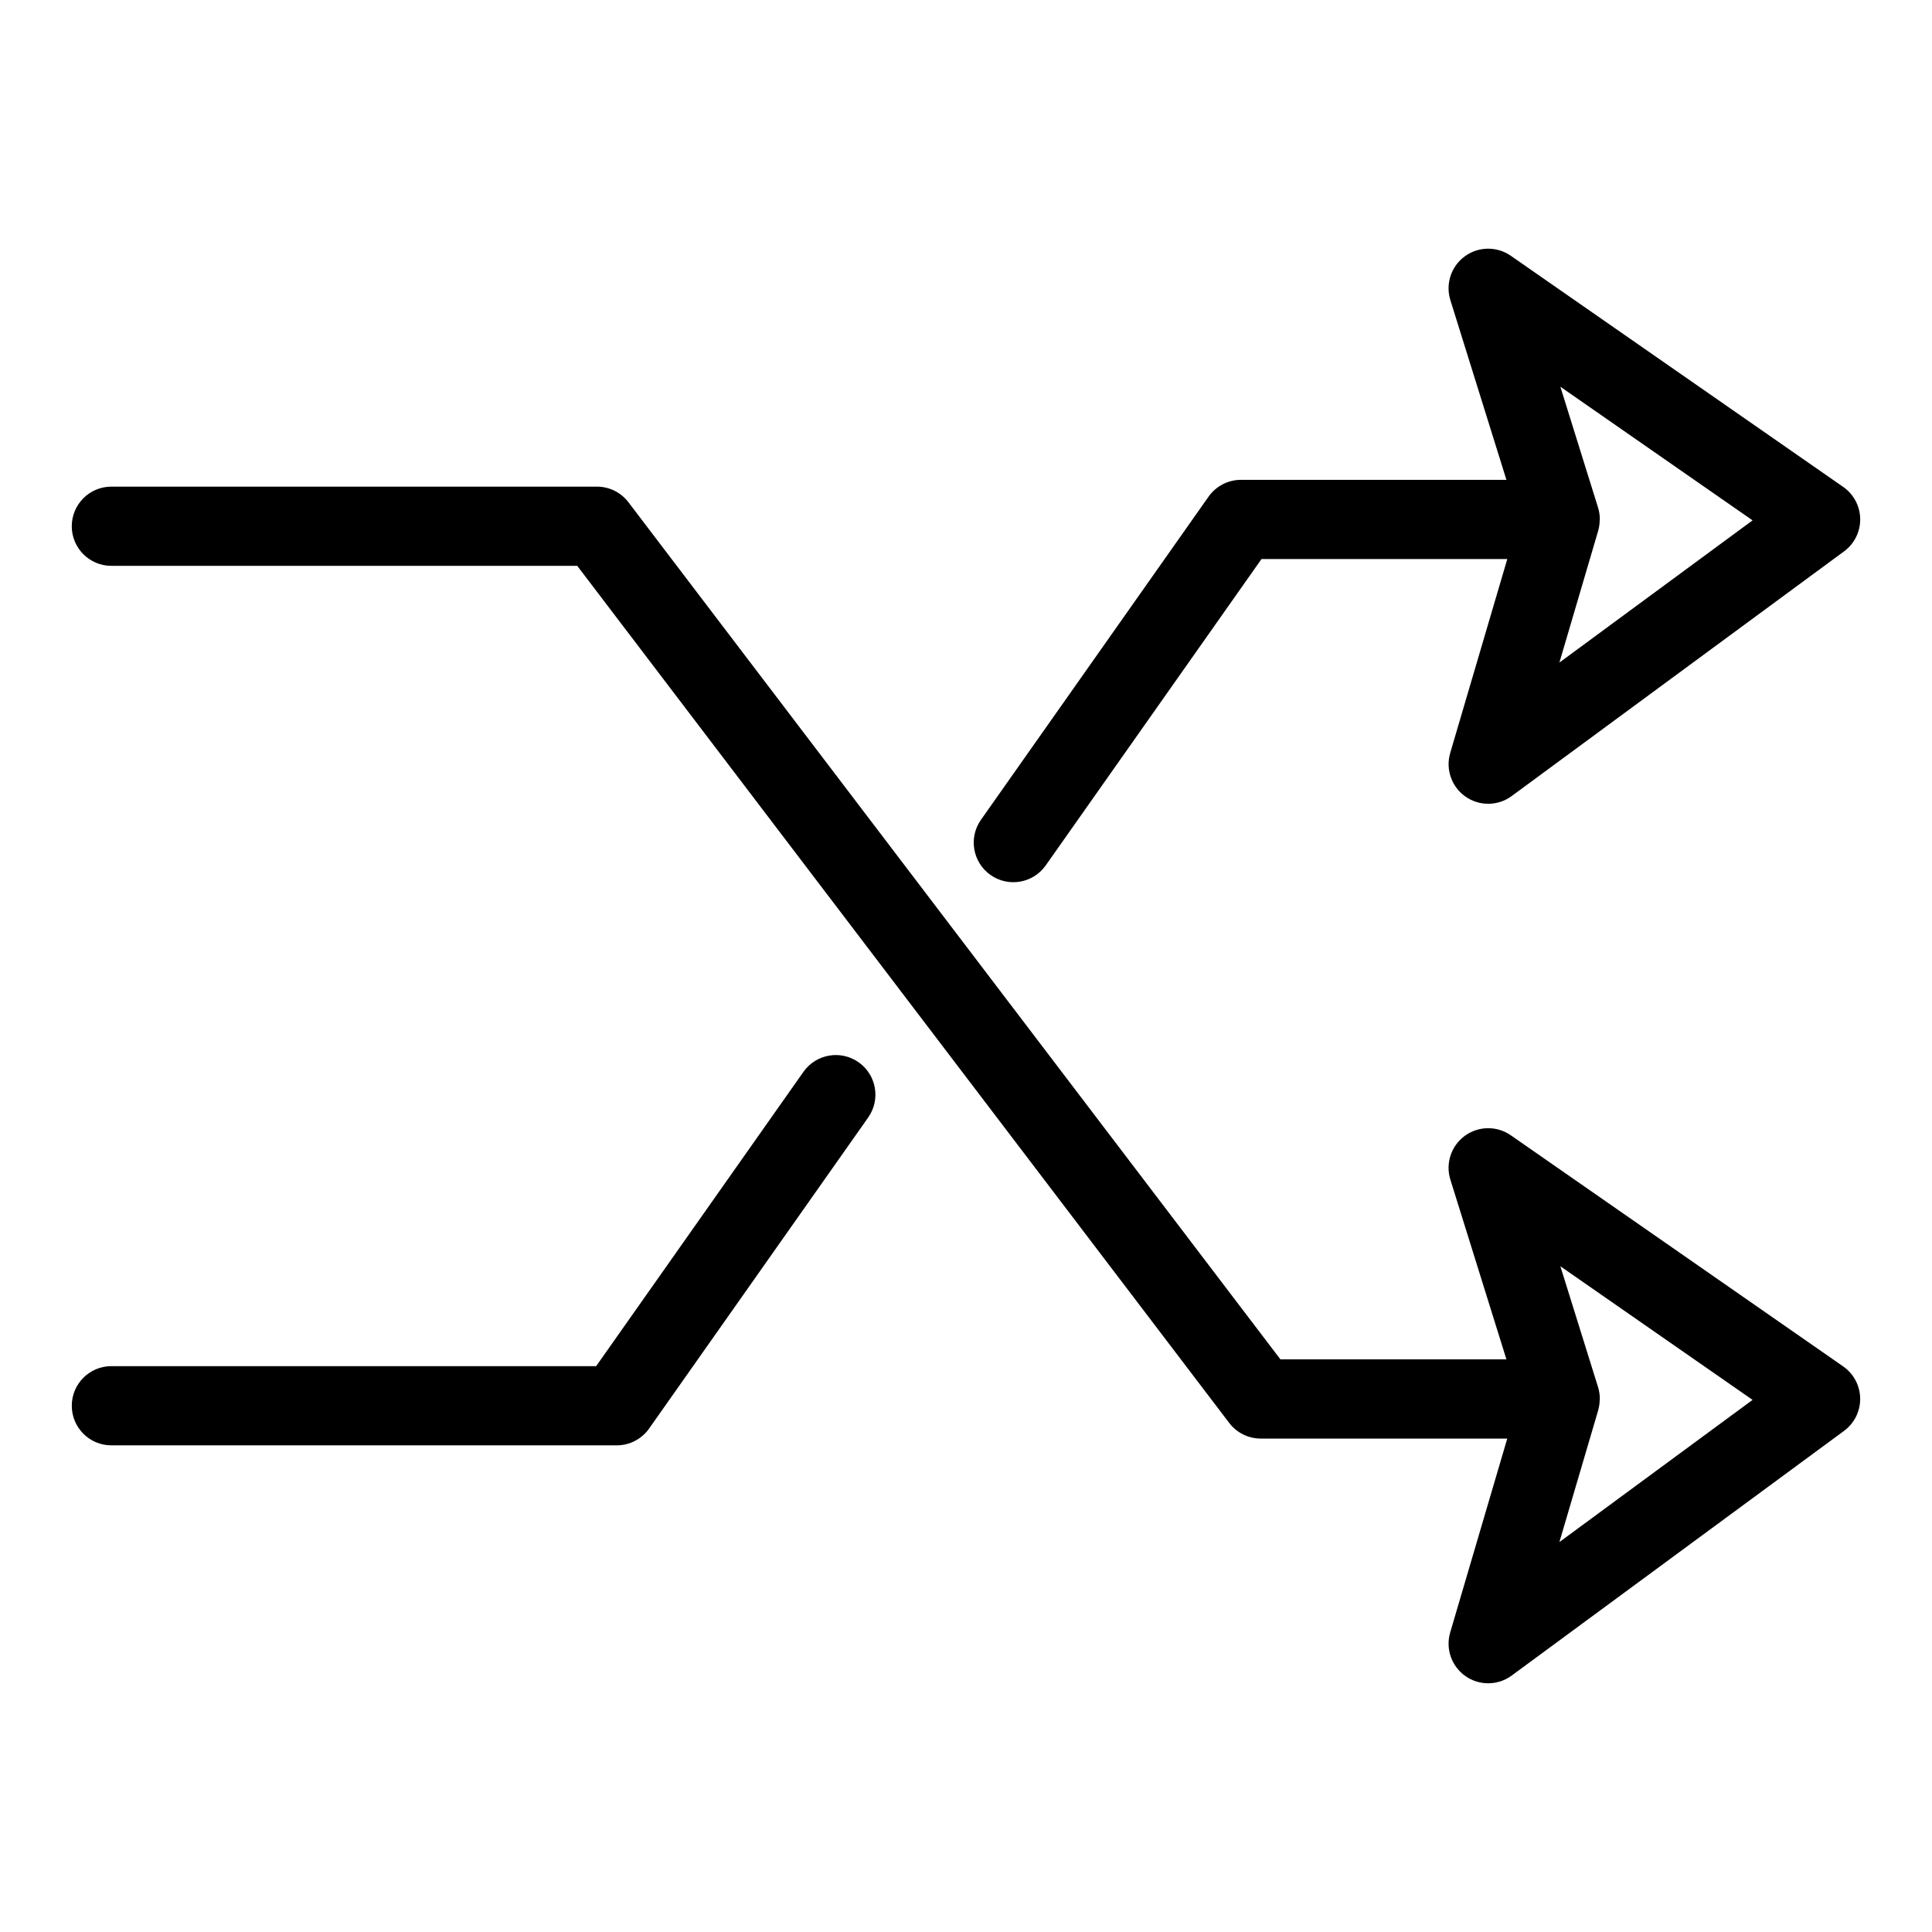
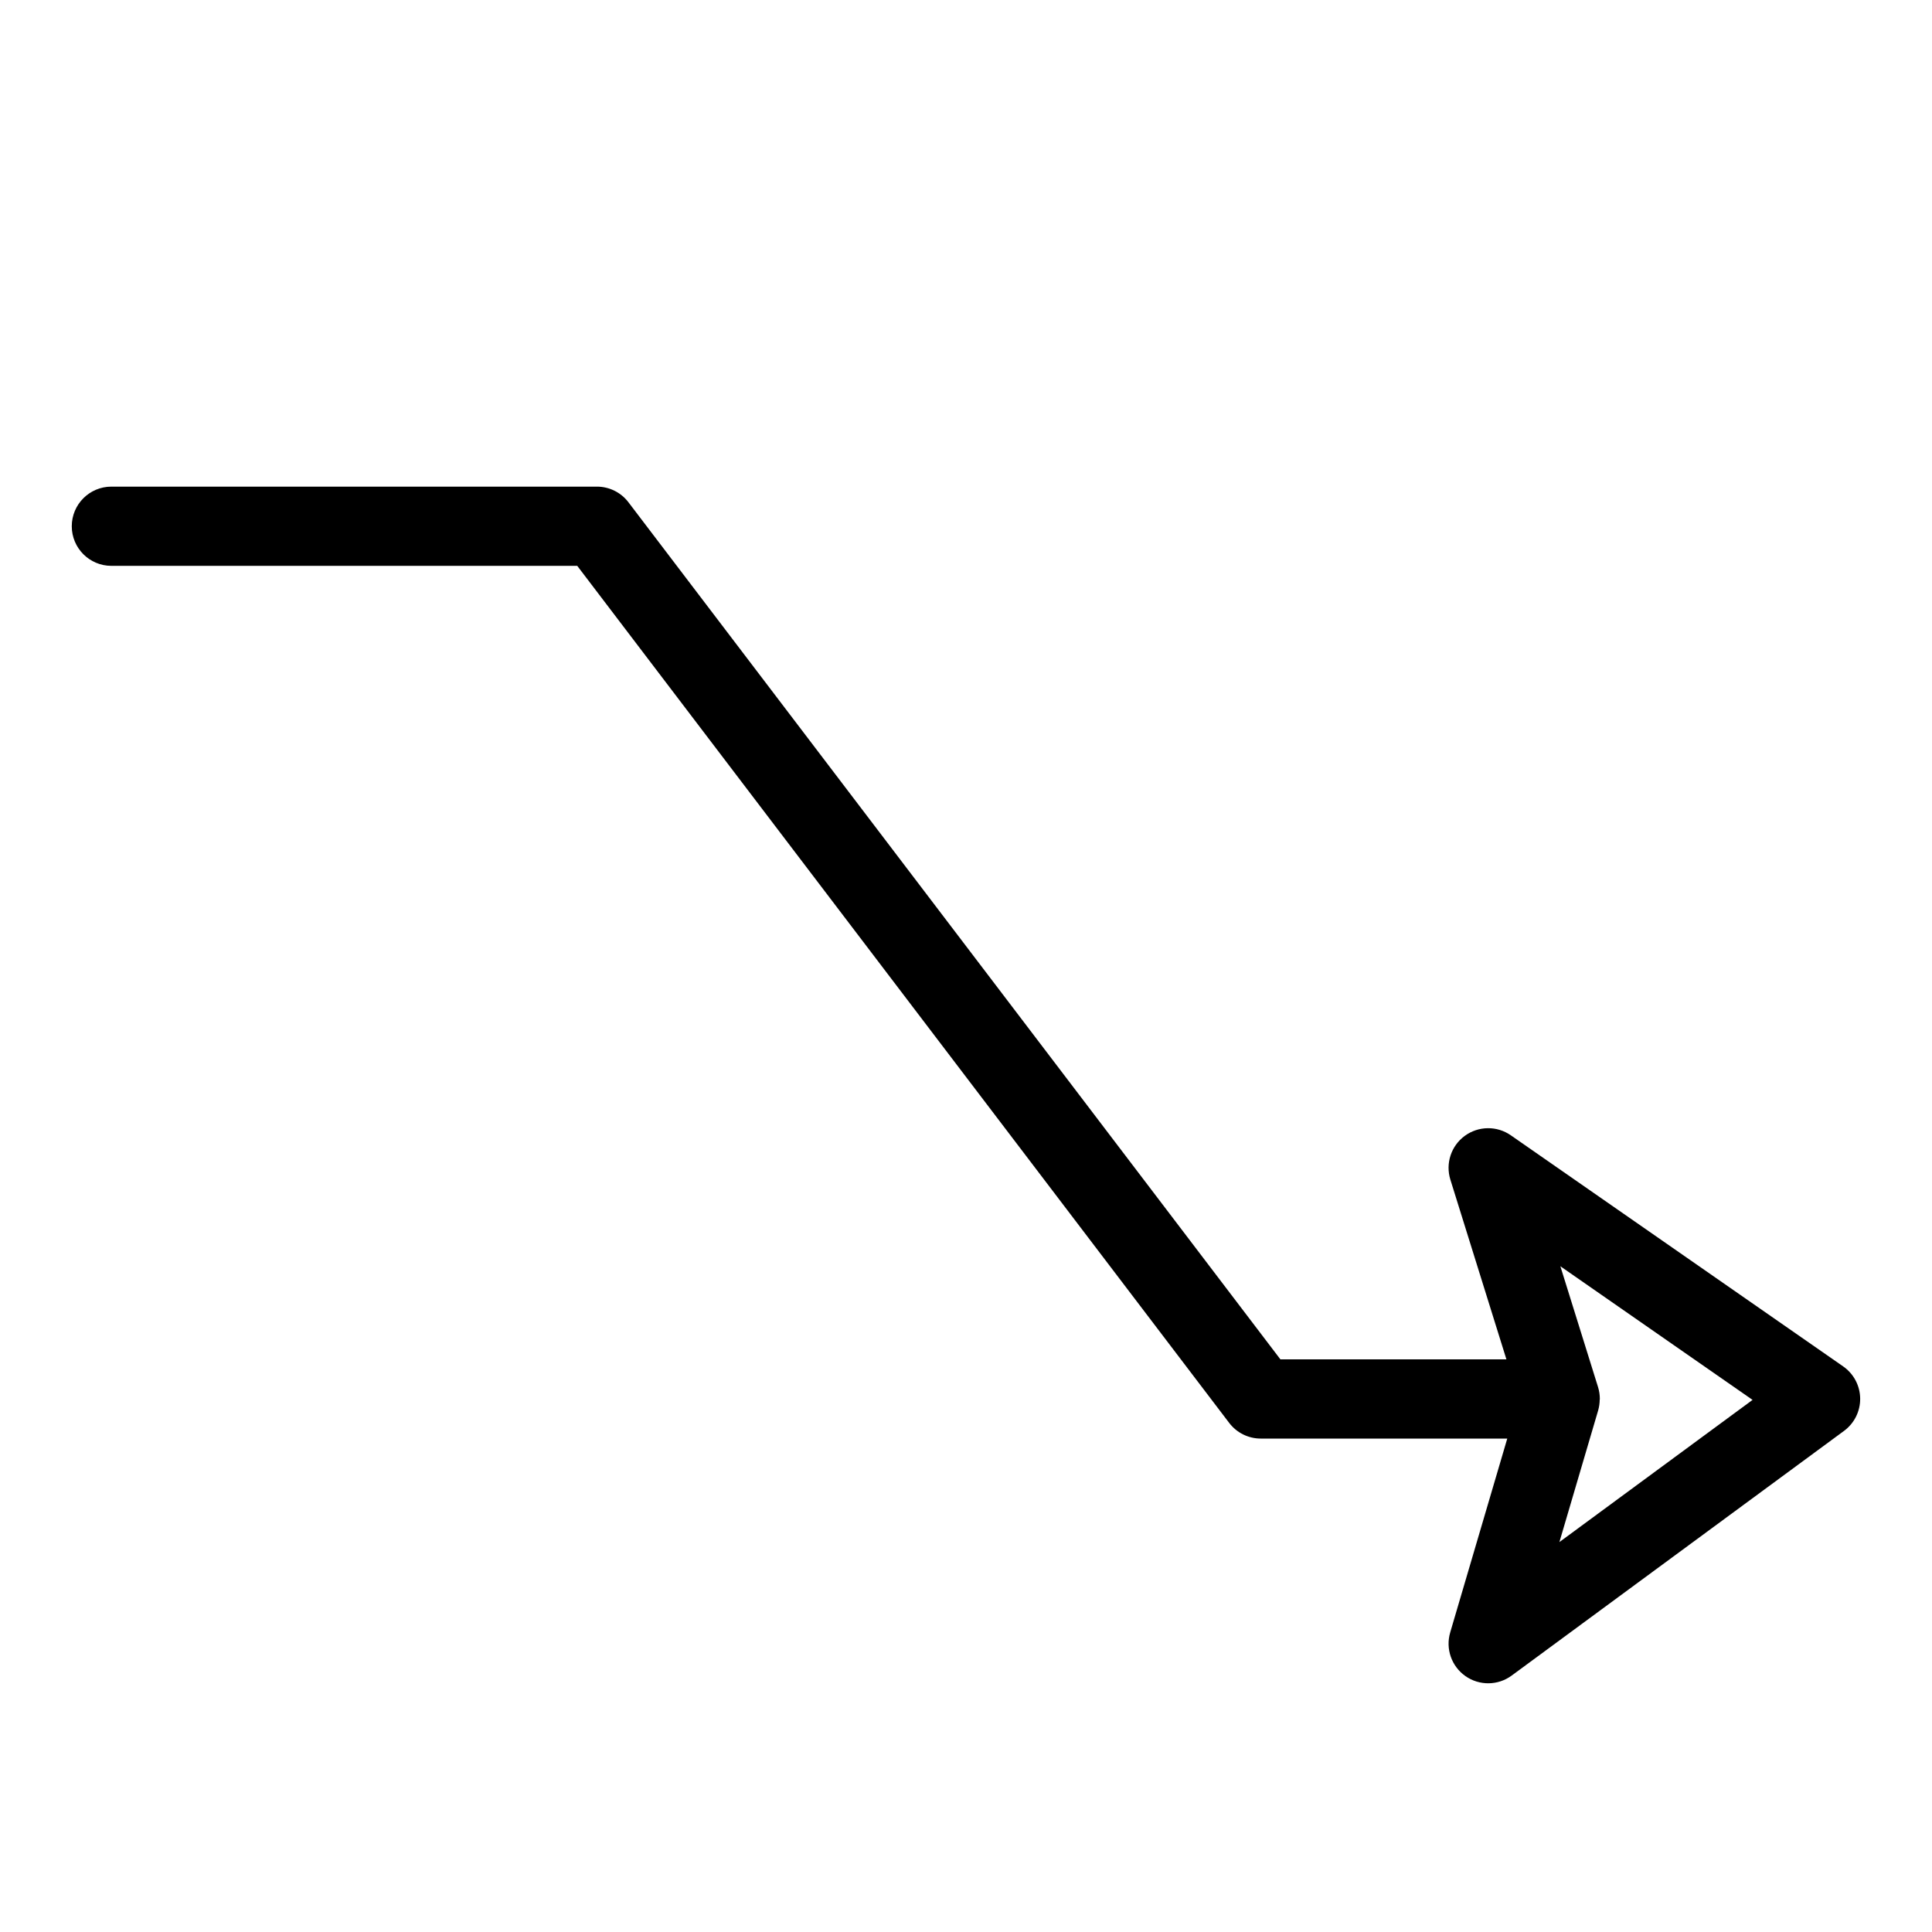
<svg xmlns="http://www.w3.org/2000/svg" fill="#000000" width="800px" height="800px" version="1.1" viewBox="144 144 512 512">
  <g>
-     <path d="m632.47 273.04-88.09-61.254c-3.68-2.562-8.586-2.504-12.203 0.148-3.617 2.656-5.152 7.312-3.816 11.598l14.855 47.633-70.348-0.004c-3.414 0.004-6.613 1.66-8.582 4.449l-60.32 85.641c-3.34 4.738-2.207 11.285 2.531 14.625 4.738 3.34 11.289 2.207 14.629-2.531l57.184-81.191h65.137l-15.129 51.395h0.004c-1.273 4.32 0.355 8.973 4.043 11.559s8.613 2.531 12.242-0.141l88.09-64.852c2.727-2.008 4.32-5.207 4.273-8.594-0.043-3.387-1.719-6.547-4.5-8.48zm-75.215 46.547 10.293-34.965c0.246-0.895 0.379-1.816 0.387-2.742 0.004-0.078 0.043-0.141 0.043-0.219l-0.008-0.039v-0.004c0-1.043-0.156-2.086-0.465-3.086l-9.992-32.043 50.934 35.414z" />
    <path d="m632.47 506.12-88.09-61.254c-3.68-2.562-8.586-2.5-12.203 0.152-3.617 2.652-5.152 7.312-3.816 11.594l14.855 47.633h-59.895l-172.78-227.14c-1.984-2.613-5.078-4.144-8.355-4.141h-128.67c-5.797 0-10.496 4.699-10.496 10.496s4.699 10.496 10.496 10.496h123.46l172.78 227.14c1.984 2.609 5.074 4.141 8.352 4.141h65.332l-15.129 51.395h0.004c-1.273 4.32 0.355 8.969 4.043 11.555 3.688 2.586 8.613 2.531 12.242-0.137l88.09-64.852c2.727-2.012 4.32-5.211 4.273-8.598-0.043-3.387-1.719-6.547-4.5-8.48zm-75.215 46.547 10.293-34.961v-0.004c0.246-0.891 0.379-1.812 0.387-2.742 0.004-0.078 0.043-0.141 0.043-0.219l-0.008-0.039c0-1.047-0.156-2.086-0.465-3.086l-9.992-32.043 50.934 35.414z" />
-     <path d="m356.92 428.05-54.93 77.992h-128.47c-5.797 0-10.496 4.699-10.496 10.496s4.699 10.496 10.496 10.496h133.92c3.41 0 6.609-1.66 8.578-4.449l58.062-82.441h-0.004c3.344-4.738 2.207-11.289-2.531-14.629-4.738-3.34-11.285-2.203-14.625 2.535z" />
  </g>
</svg>